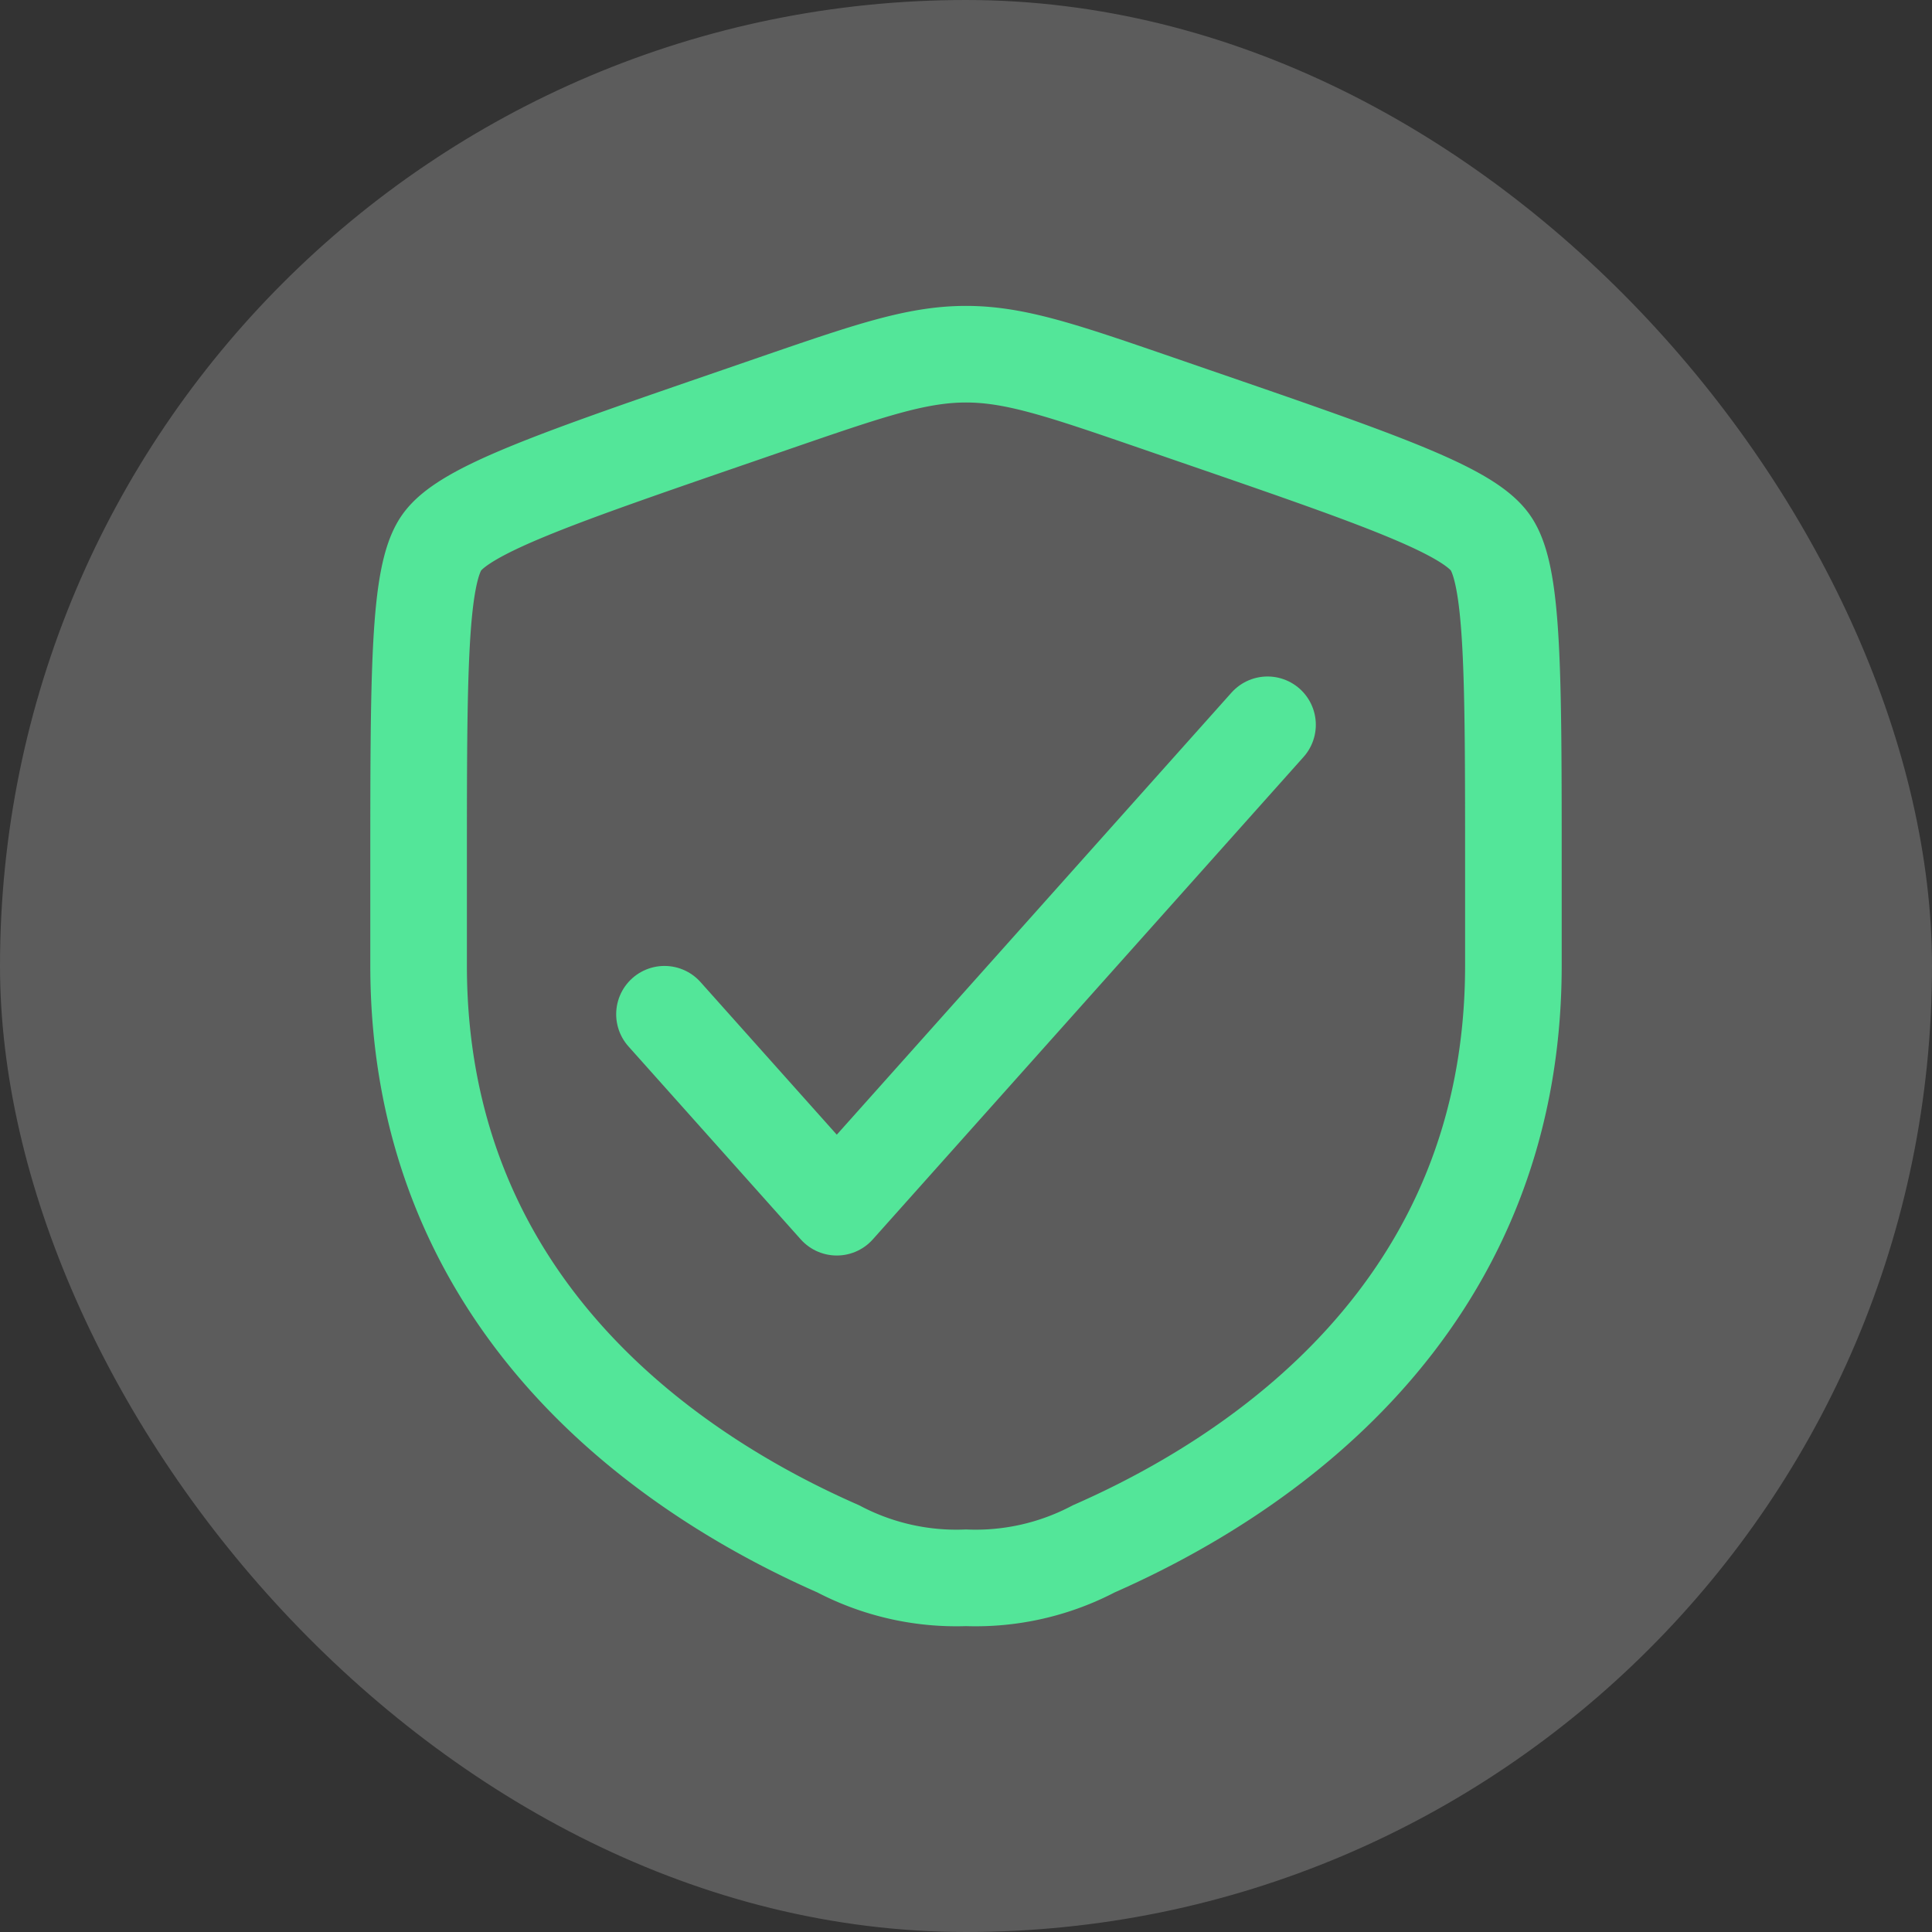
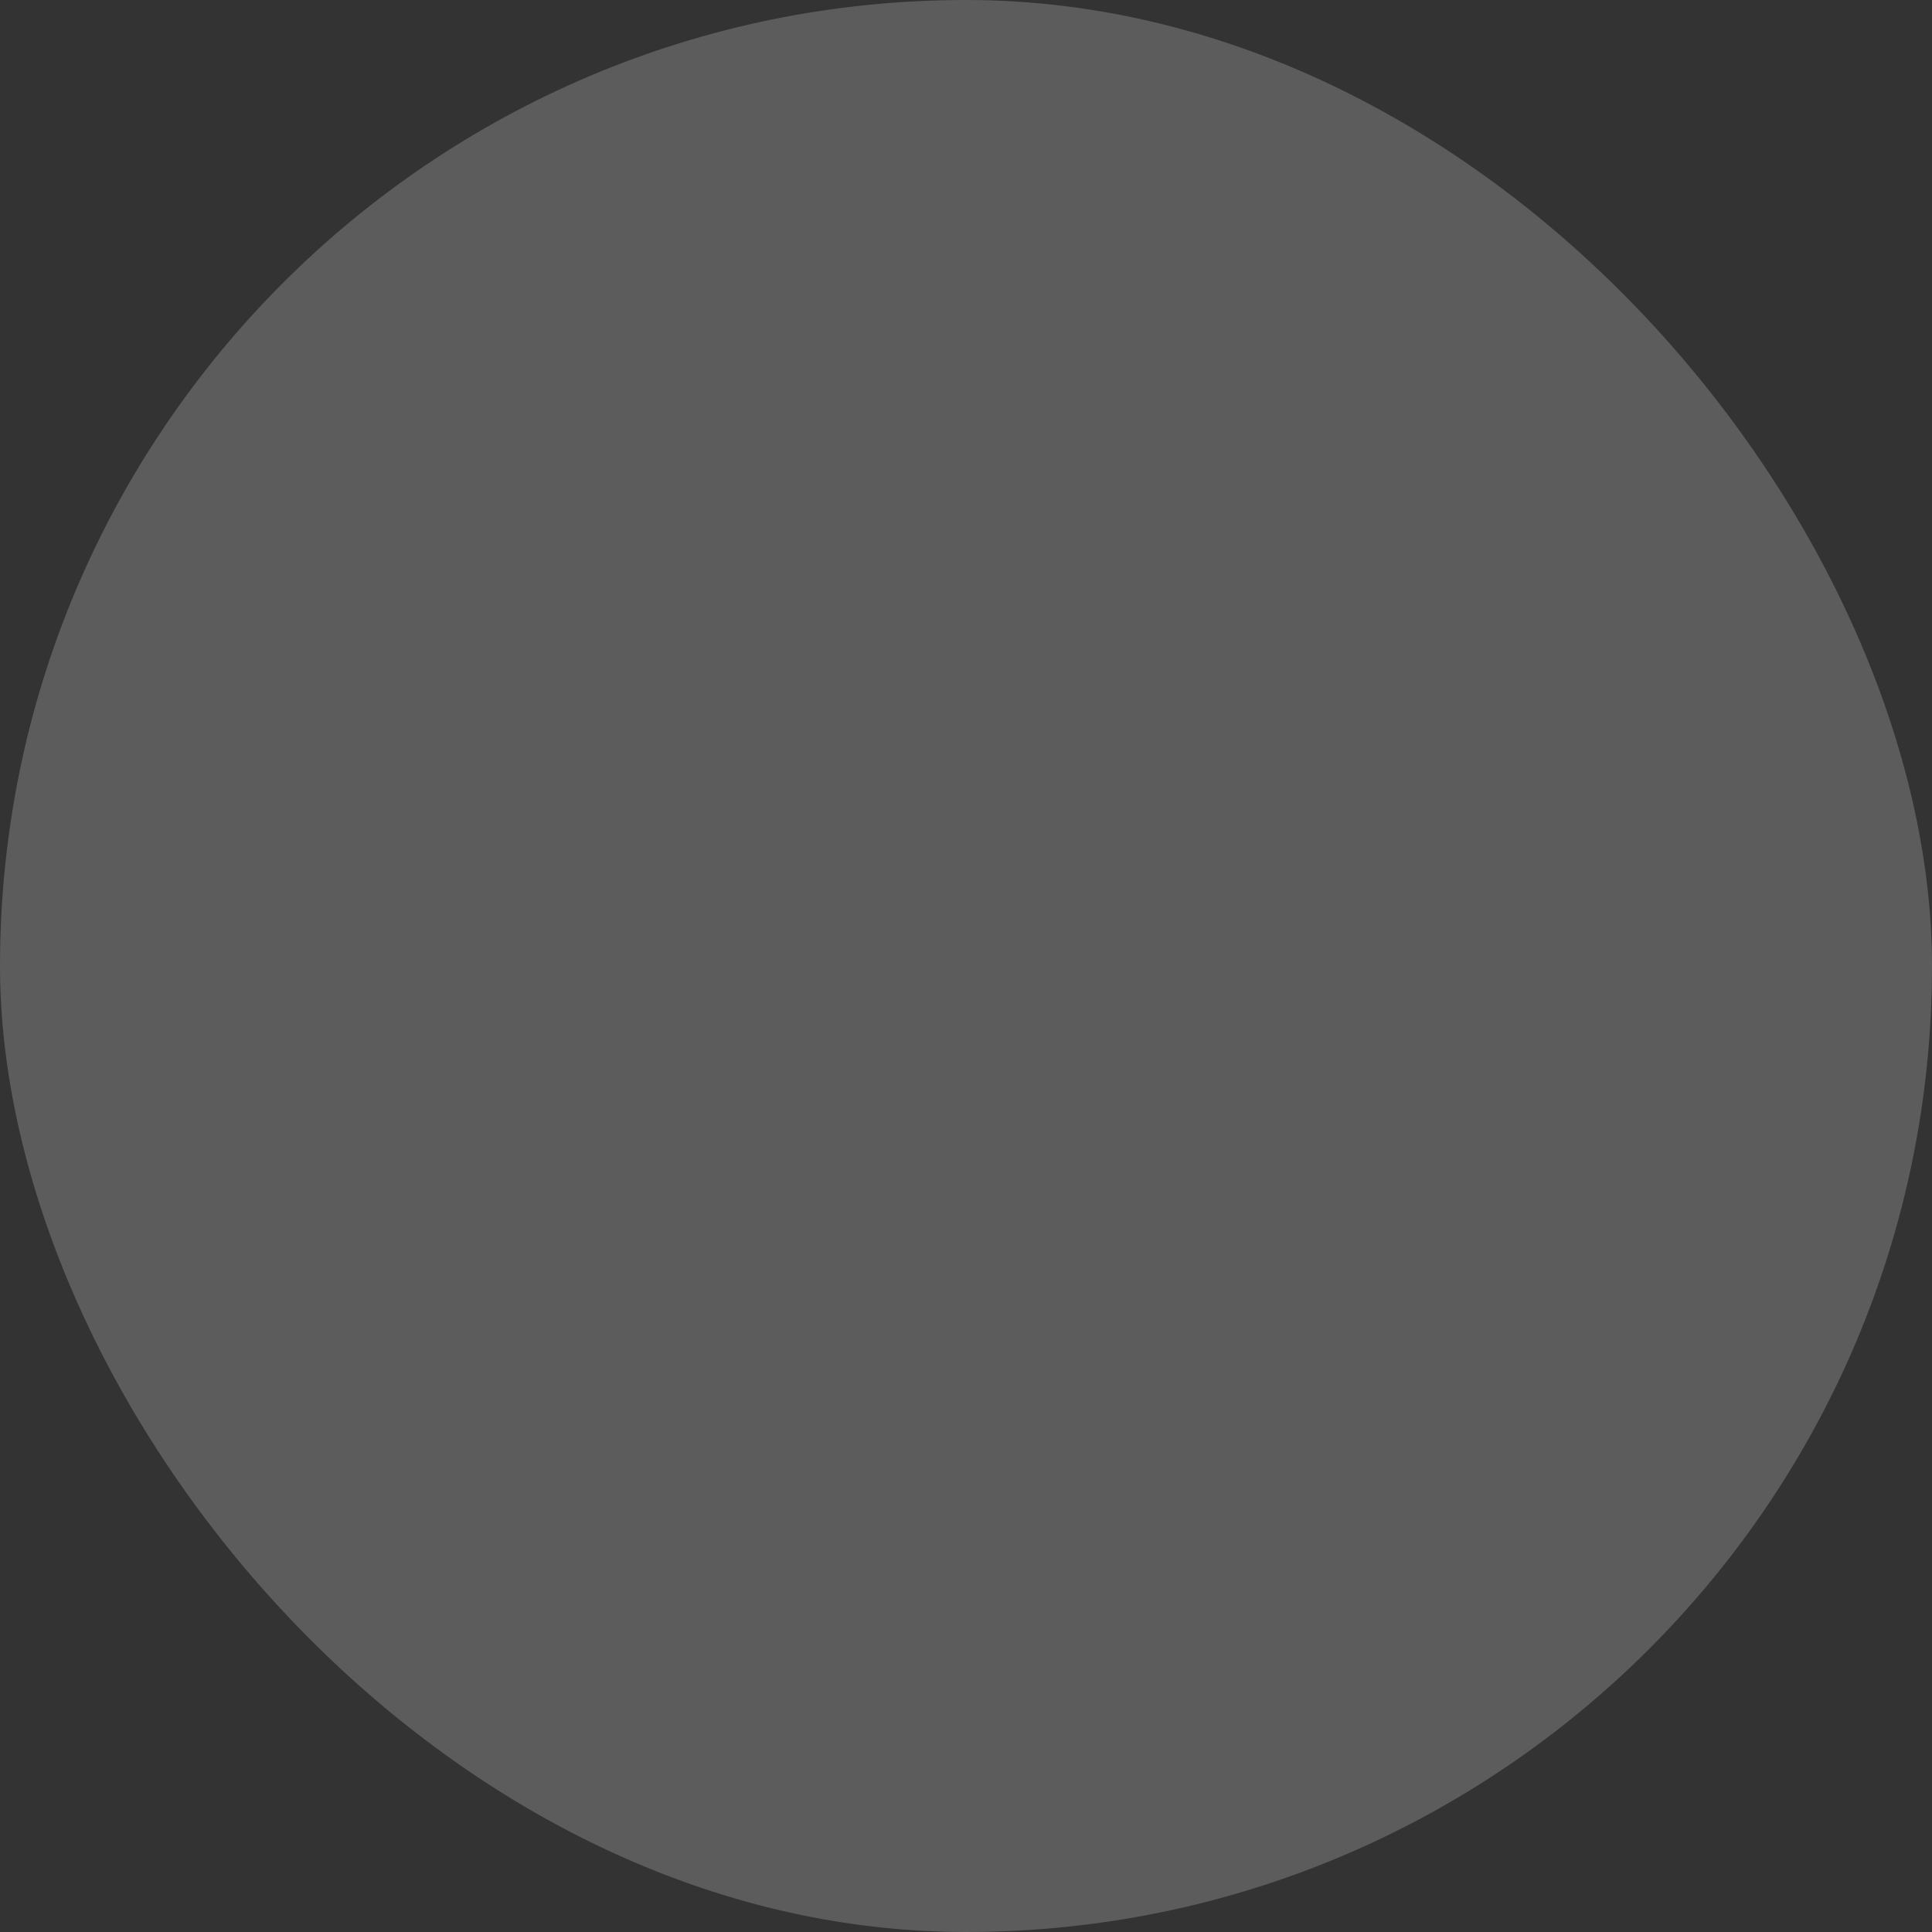
<svg xmlns="http://www.w3.org/2000/svg" width="60" height="60" viewBox="0 0 60 60">
  <rect x="0" y="0" width="60" height="60" fill="#333333" stroke="none" />
  <g id="cybersecurity" transform="translate(237 -10569)">
    <rect id="Rettangolo_153" data-name="Rettangolo 153" width="60" height="60" rx="30" transform="translate(-237 10569)" fill="#fff" opacity="0.2" />
    <g id="shield-check-svgrepo-com" transform="translate(-227 10578)">
-       <path id="Tracciato_4165" data-name="Tracciato 4165" d="M3,17.992c0-6.075,0-9.113.713-10.135s3.553-2,9.232-3.955l1.082-.373C16.987,2.51,18.467,2,20,2s3.013.51,5.973,1.529l1.082.373c5.679,1.955,8.519,2.933,9.232,3.955S37,11.916,37,17.992v2.992C37,31.7,28.993,36.894,23.969,39.1A7.885,7.885,0,0,1,20,40a7.885,7.885,0,0,1-3.969-.9C11.007,36.894,3,31.7,3,20.984Z" fill="none" stroke="#53e699" stroke-width="3" />
-       <path id="Tracciato_4166" data-name="Tracciato 4166" d="M9.5,18.989l5.351,5.993L28.228,10" transform="translate(1.136 3.509)" fill="none" stroke="#53e699" stroke-linecap="round" stroke-linejoin="round" stroke-width="3" />
-     </g>
+       </g>
  </g>
</svg>